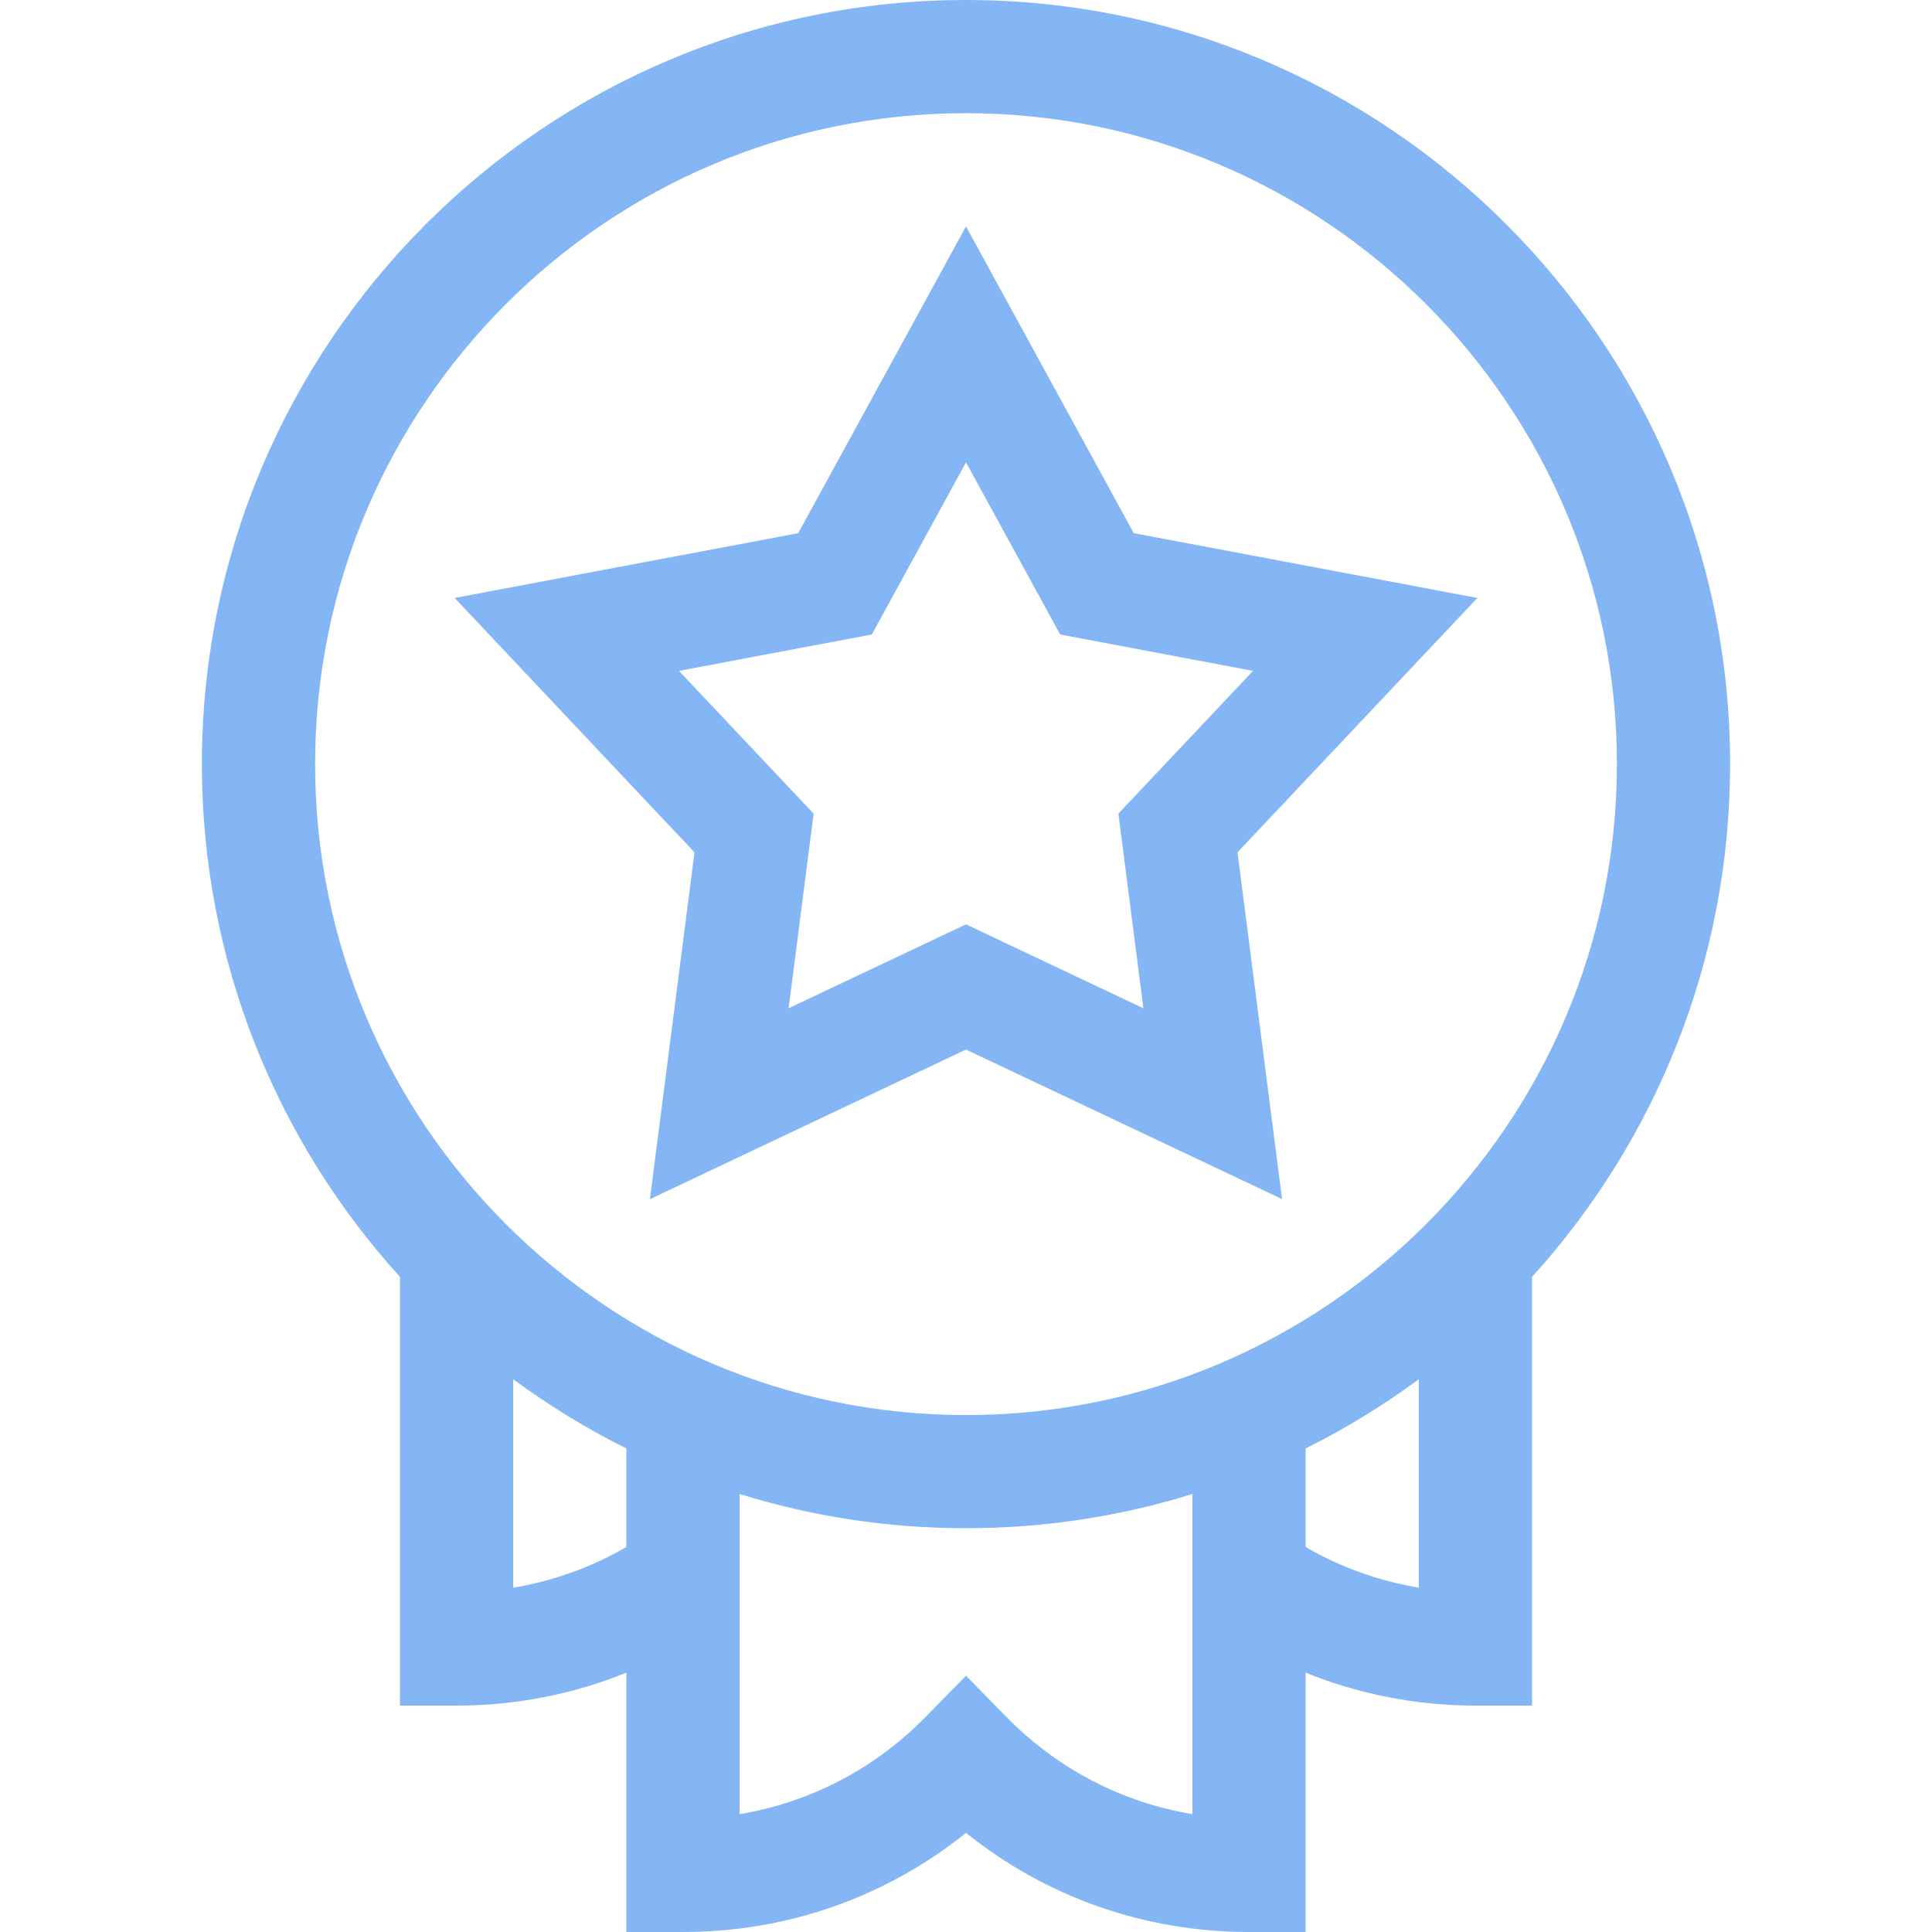
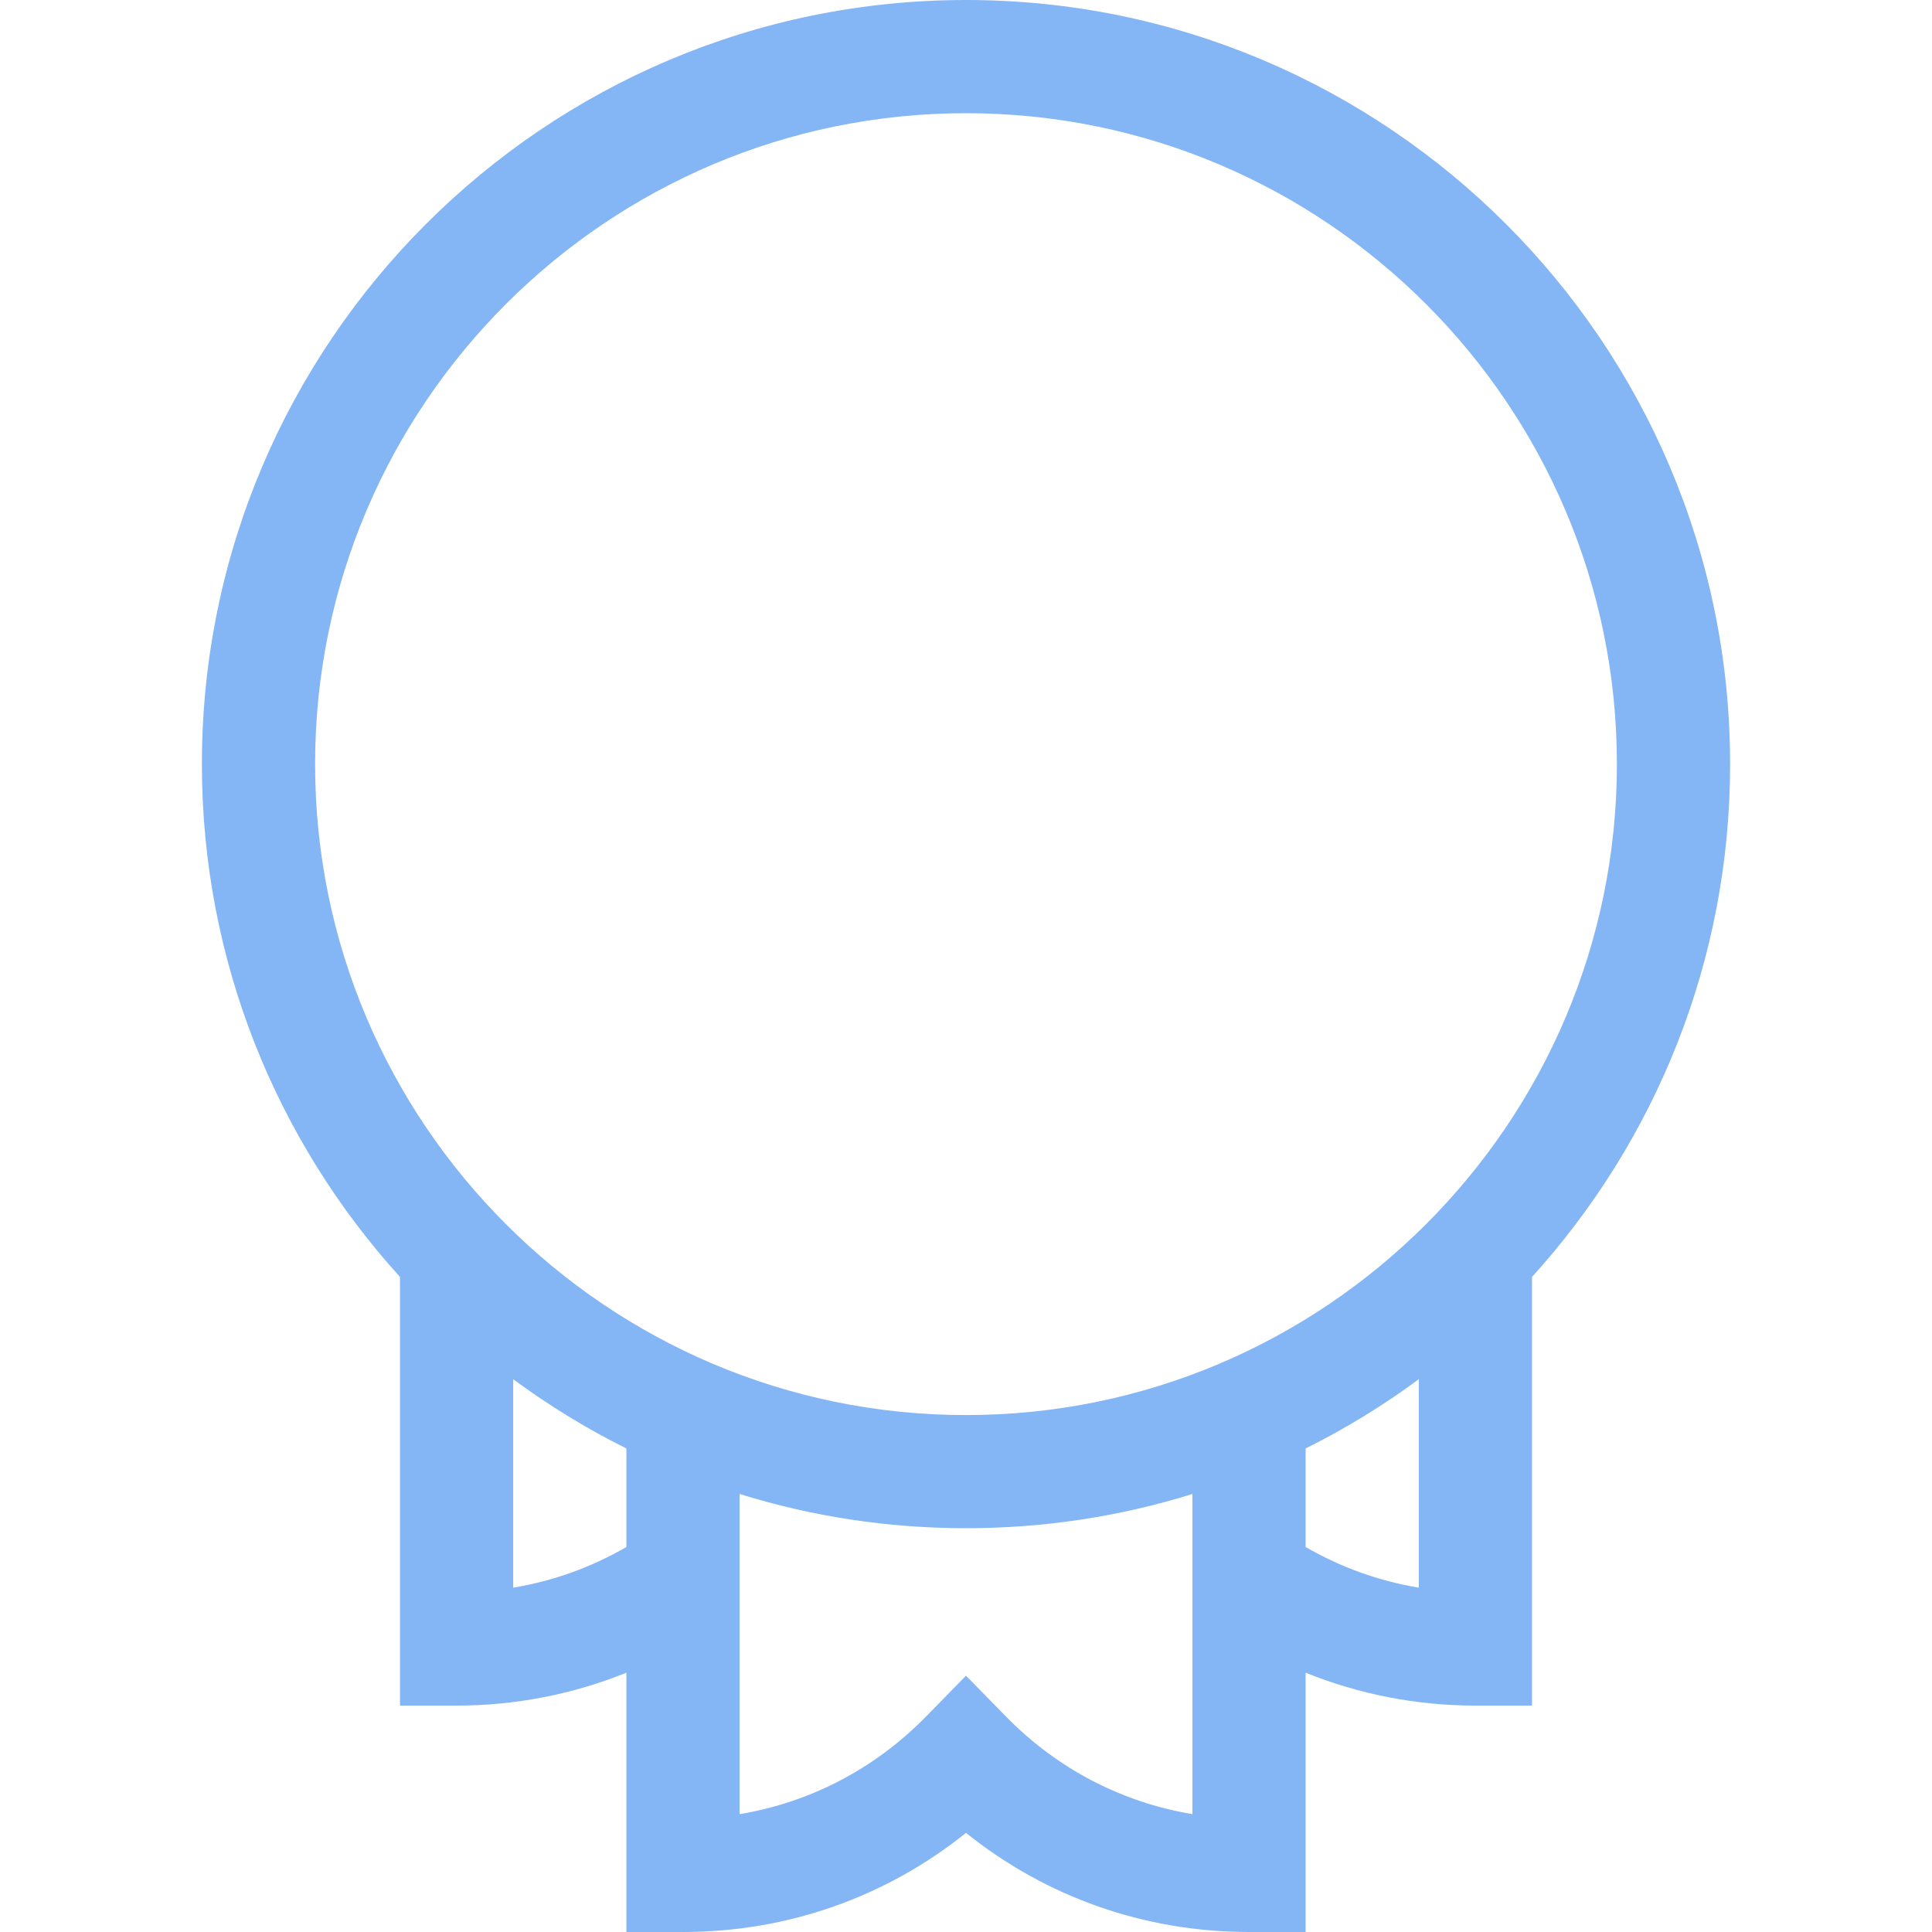
<svg xmlns="http://www.w3.org/2000/svg" width="32" height="32" viewBox="0 0 32 32" fill="none">
  <path d="M28.656 12.656C28.656 5.678 22.979 0 16 0C9.021 0 3.344 5.678 3.344 12.656C3.344 15.922 4.587 18.902 6.625 21.15V28.25H7.562C8.537 28.25 9.488 28.063 10.375 27.705V32H11.312C13.041 32 14.675 31.422 16 30.358C17.325 31.422 18.959 32 20.688 32H21.625V27.705C22.512 28.063 23.463 28.25 24.438 28.25H25.375V21.15C27.413 18.902 28.656 15.922 28.656 12.656ZM16 1.875C21.945 1.875 26.781 6.711 26.781 12.656C26.781 18.601 21.945 23.438 16 23.438C10.055 23.438 5.219 18.601 5.219 12.656C5.219 6.711 10.055 1.875 16 1.875ZM8.5 26.297V22.844C9.088 23.278 9.715 23.663 10.375 23.991V25.623C9.794 25.96 9.161 26.187 8.5 26.297ZM16.669 28.438L16 27.755L15.331 28.438C14.486 29.299 13.416 29.854 12.25 30.048V24.745C13.435 25.114 14.695 25.312 16 25.312C17.305 25.312 18.565 25.114 19.75 24.745V30.048C18.584 29.854 17.514 29.299 16.669 28.438ZM21.625 25.623V23.991C22.285 23.663 22.912 23.278 23.5 22.844V26.297C22.84 26.187 22.206 25.96 21.625 25.623Z" fill="#84B6F5" />
-   <path d="M10.765 19.862L16 17.384L21.235 19.861L20.497 14.117L24.47 9.904L18.779 8.831L16 3.75L13.221 8.831L7.53 9.904L11.503 14.117L10.765 19.862ZM11.246 11.112L14.44 10.509L16 7.658L17.56 10.509L20.754 11.112L18.524 13.476L18.938 16.7L16 15.31L13.062 16.7L13.476 13.476L11.246 11.112Z" fill="#84B6F5" />
</svg>